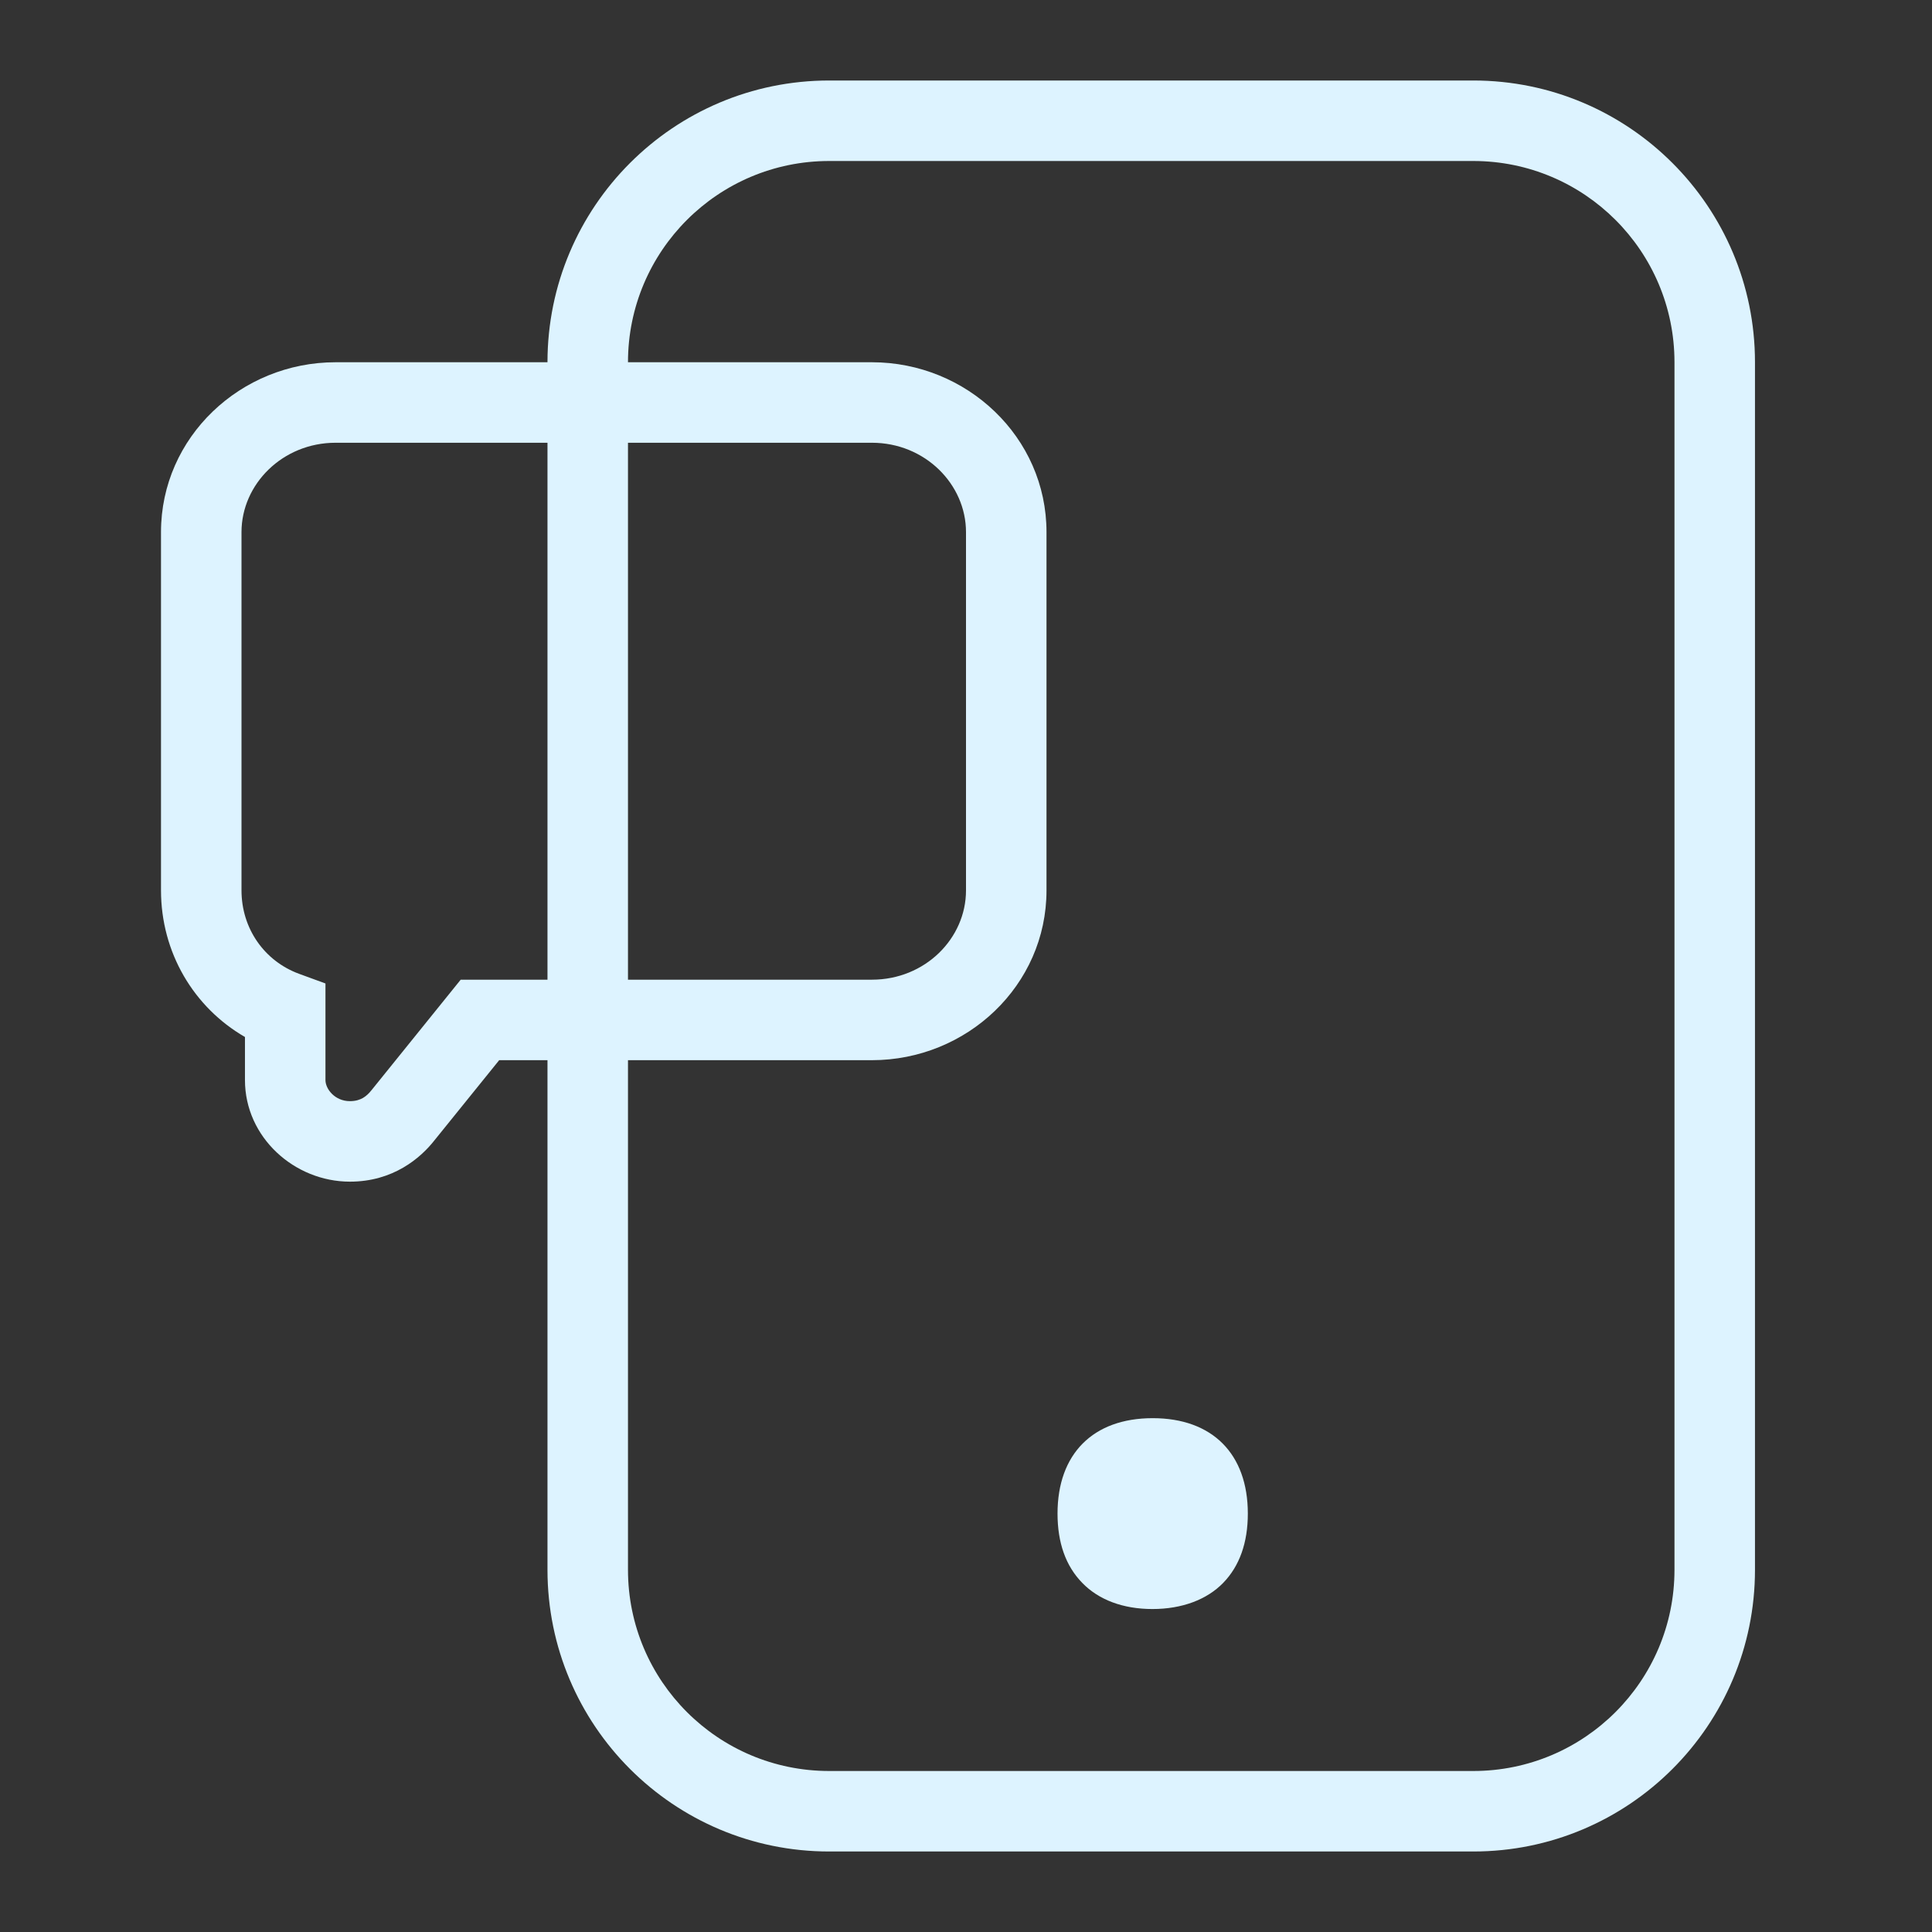
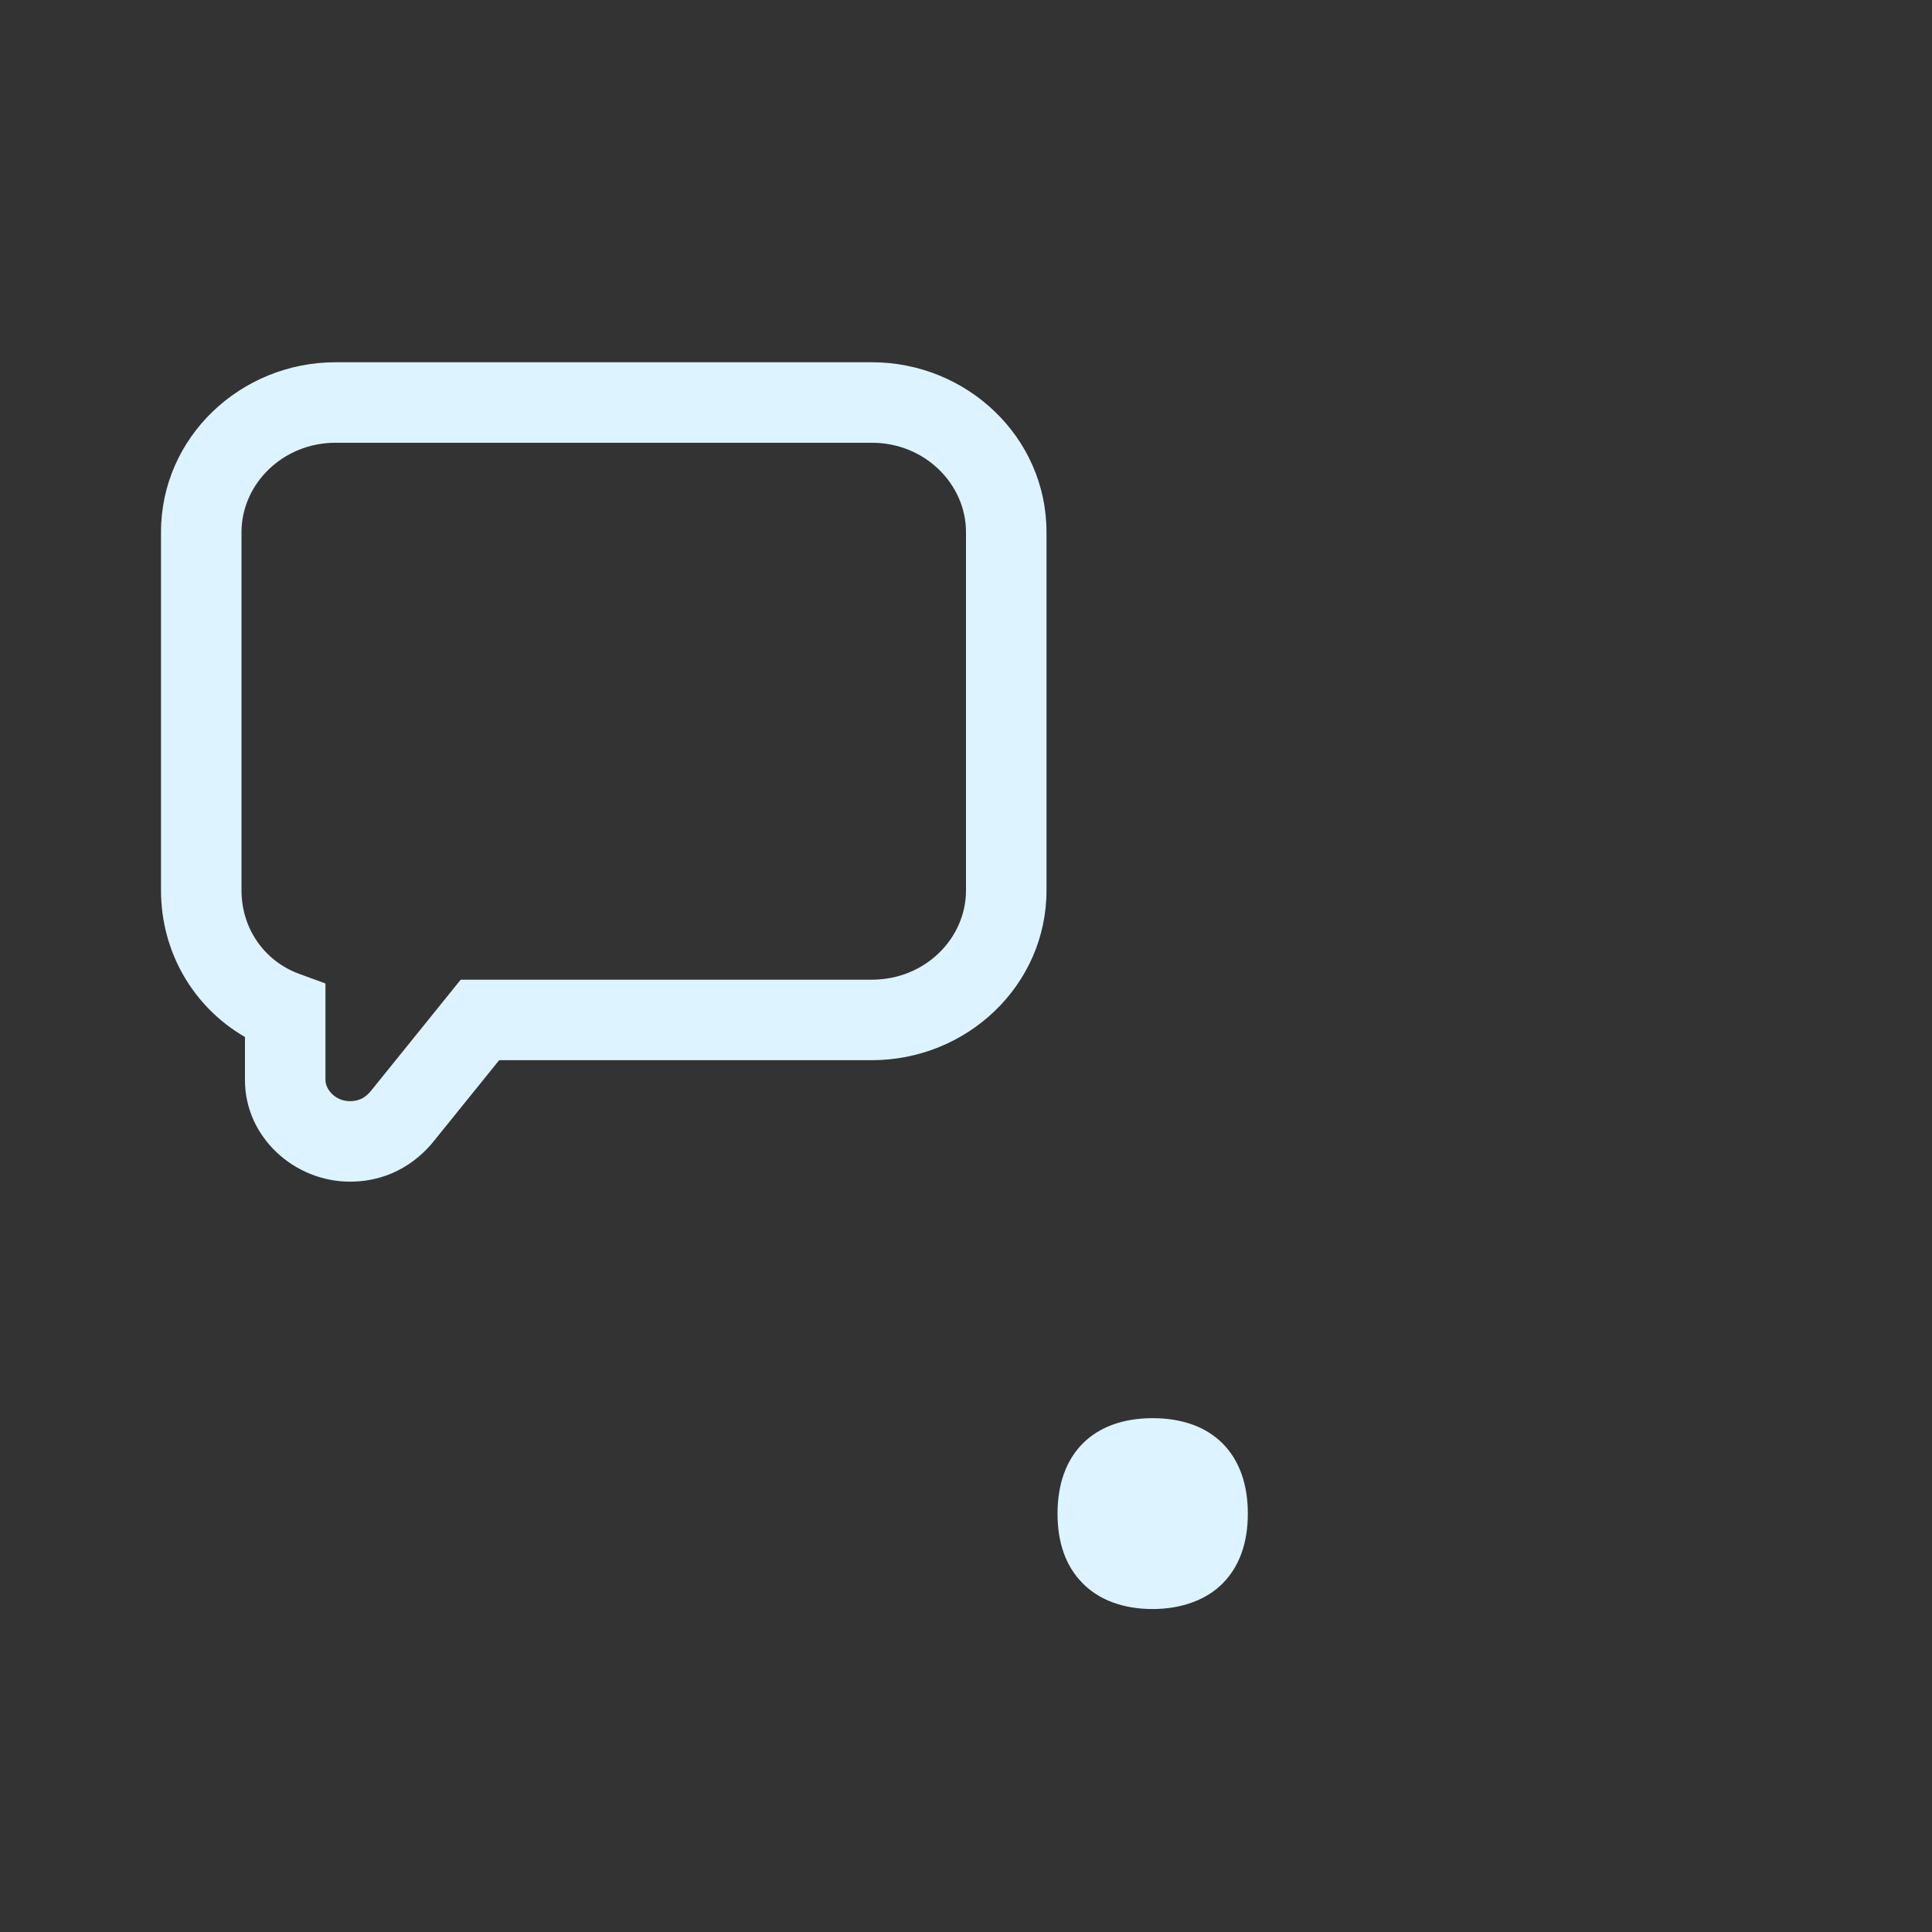
<svg xmlns="http://www.w3.org/2000/svg" width="24" height="24" viewBox="0 0 24 24" fill="none">
  <rect x="0" y="0" width="24" height="24" fill="#333333" stroke="none" />
-   <path fill-rule="evenodd" clip-rule="evenodd" d="M18.301 2H10.301C8.92 2 7.801 3.119 7.801 4.5V19.5C7.801 20.881 8.92 22 10.301 22H18.301C19.681 22 20.801 20.881 20.801 19.5V4.5C20.801 3.119 19.681 2 18.301 2ZM10.301 1C8.368 1 6.801 2.567 6.801 4.5V19.5C6.801 21.433 8.368 23 10.301 23H18.301C20.234 23 21.801 21.433 21.801 19.5V4.5C21.801 2.567 20.234 1 18.301 1H10.301Z" fill="#DDF3FF" />
  <path d="M14.316 19.988C13.953 19.988 13.649 19.875 13.444 19.663C13.238 19.452 13.137 19.163 13.137 18.802C13.137 18.061 13.578 17.617 14.319 17.617C15.061 17.617 15.501 18.061 15.501 18.802C15.501 19.166 15.397 19.455 15.195 19.663C14.992 19.872 14.682 19.988 14.316 19.988Z" fill="#DDF3FF" />
  <path fill-rule="evenodd" clip-rule="evenodd" d="M4.169 5.5C3.509 5.5 3 6.016 3 6.61V11.06C3 11.539 3.288 11.94 3.715 12.097L4.043 12.217V13.417C4.043 13.529 4.161 13.679 4.347 13.679C4.421 13.679 4.472 13.66 4.509 13.639C4.55 13.615 4.585 13.581 4.612 13.546L4.618 13.539L5.723 12.17H10.831C11.493 12.17 12 11.656 12 11.061V6.61C12 6.016 11.491 5.5 10.831 5.5H4.169ZM2 6.61C2 5.429 2.991 4.5 4.169 4.5H10.831C12.009 4.5 13 5.429 13 6.61V11.061C13 12.242 12.01 13.17 10.831 13.17H6.201L5.399 14.163C5.224 14.387 4.882 14.679 4.347 14.679C3.659 14.679 3.043 14.13 3.043 13.417V12.882C2.406 12.514 2 11.832 2 11.06V6.61Z" fill="#DDF3FF" />
</svg>